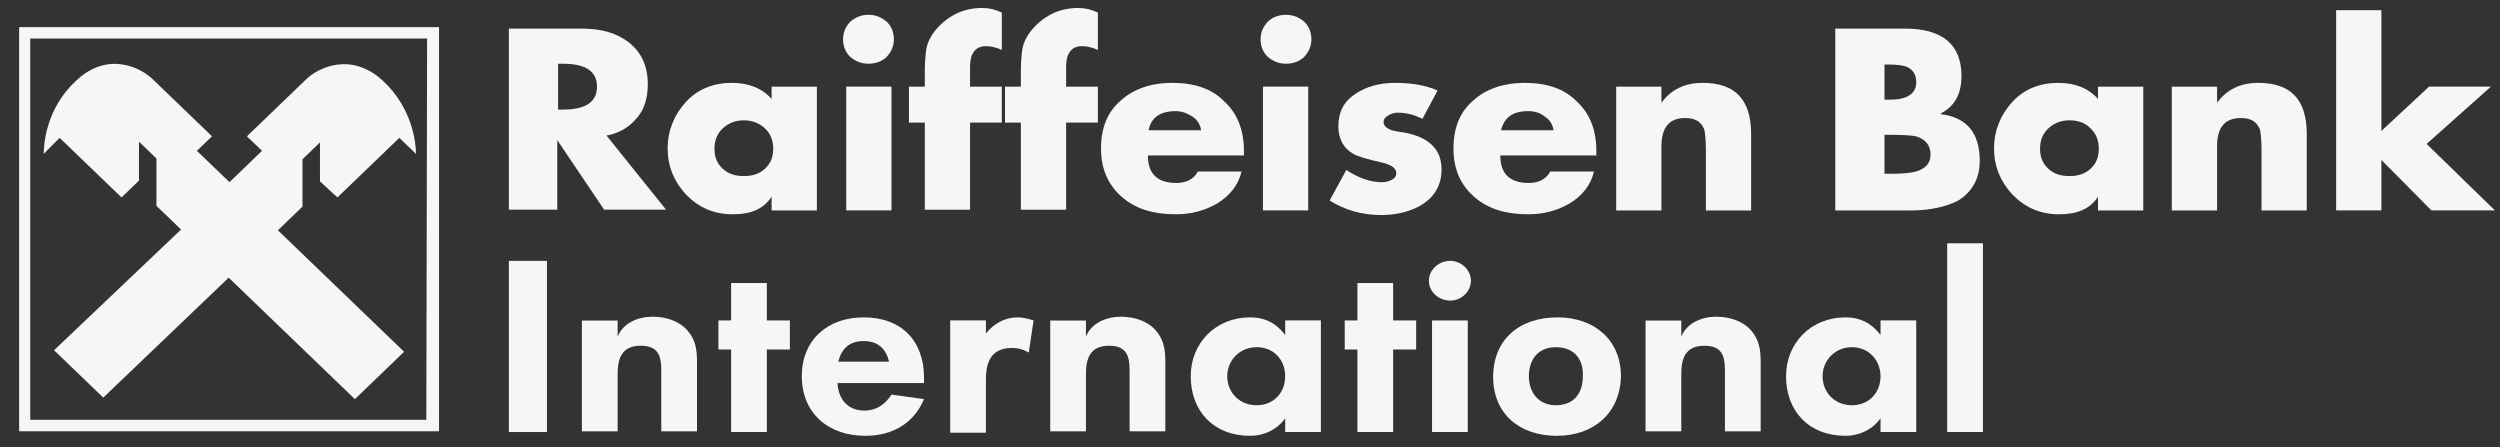
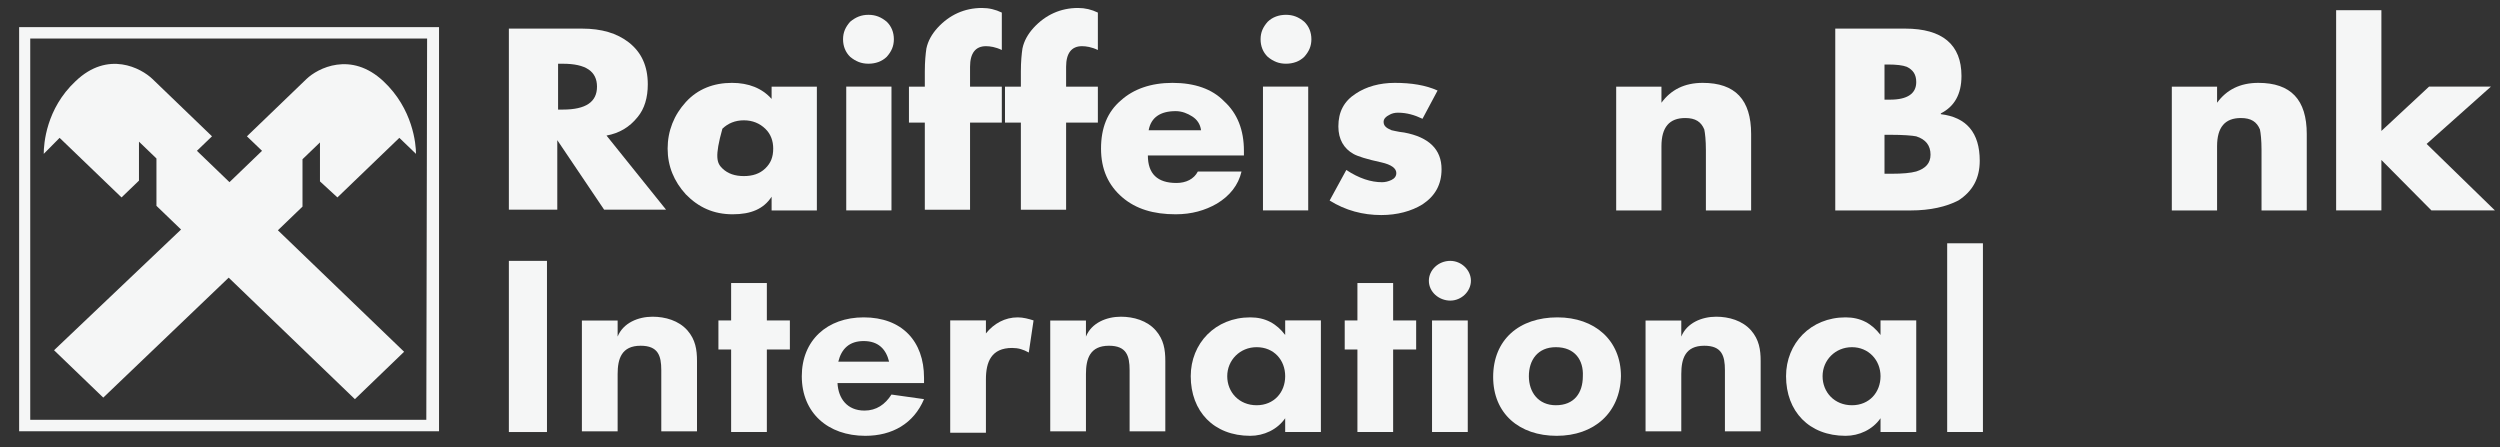
<svg xmlns="http://www.w3.org/2000/svg" width="95" height="17" viewBox="0 0 95 17" fill="none">
  <rect x="0" y="0" width="95" height="17" fill="#333333" stroke="none" />
  <g>
    <path fill-rule="evenodd" clip-rule="evenodd" d="M16.683 1.03H0.727V16.389H16.683V1.03ZM1.149 15.953V1.465H16.23L16.2 15.953H1.149ZM8.69 10.551L13.486 15.168L15.356 13.367L10.56 8.751L11.495 7.851V6.051L12.159 5.412V6.893L12.822 7.502L15.175 5.238L15.808 5.847C15.808 5.47 15.688 4.134 14.572 3.089C13.335 1.928 12.068 2.596 11.646 3.002L9.383 5.18L9.957 5.731L8.72 6.922L7.483 5.731L8.056 5.18L5.794 3.002C5.372 2.596 4.105 1.899 2.868 3.089C1.752 4.134 1.662 5.47 1.662 5.847L2.265 5.238L4.618 7.502L5.281 6.864V5.383L5.945 6.022V7.822L6.88 8.722L2.054 13.309L3.924 15.109L8.69 10.551Z" fill="#F5F6F6" />
    <path d="M23.047 5.151L25.31 7.968H22.957L21.177 5.326V7.968H19.337V1.087H22.112C22.866 1.087 23.44 1.261 23.892 1.609C24.375 1.987 24.616 2.509 24.616 3.206C24.616 3.7 24.495 4.135 24.224 4.455C23.922 4.832 23.53 5.064 23.047 5.151ZM21.207 2.451V4.164H21.389C22.263 4.164 22.686 3.874 22.686 3.293C22.686 2.713 22.263 2.422 21.389 2.422H21.207V2.451Z" fill="#F5F6F6" />
-     <path d="M31.041 3.294V7.998H29.321V7.475C29.02 7.94 28.537 8.143 27.843 8.143C27.119 8.143 26.546 7.882 26.064 7.388C25.611 6.895 25.37 6.314 25.37 5.646C25.37 4.978 25.611 4.369 26.064 3.875C26.516 3.381 27.119 3.149 27.813 3.149C28.447 3.149 28.959 3.352 29.321 3.759V3.294H31.041ZM28.266 4.572C27.934 4.572 27.662 4.688 27.451 4.891C27.24 5.094 27.15 5.356 27.15 5.646C27.15 5.966 27.24 6.198 27.451 6.401C27.662 6.604 27.934 6.691 28.266 6.691C28.598 6.691 28.869 6.604 29.08 6.401C29.291 6.198 29.382 5.966 29.382 5.646C29.382 5.356 29.291 5.094 29.08 4.891C28.869 4.688 28.598 4.572 28.266 4.572Z" fill="#F5F6F6" />
+     <path d="M31.041 3.294V7.998H29.321V7.475C29.02 7.94 28.537 8.143 27.843 8.143C27.119 8.143 26.546 7.882 26.064 7.388C25.611 6.895 25.37 6.314 25.37 5.646C25.37 4.978 25.611 4.369 26.064 3.875C26.516 3.381 27.119 3.149 27.813 3.149C28.447 3.149 28.959 3.352 29.321 3.759V3.294H31.041ZM28.266 4.572C27.934 4.572 27.662 4.688 27.451 4.891C27.15 5.966 27.24 6.198 27.451 6.401C27.662 6.604 27.934 6.691 28.266 6.691C28.598 6.691 28.869 6.604 29.08 6.401C29.291 6.198 29.382 5.966 29.382 5.646C29.382 5.356 29.291 5.094 29.08 4.891C28.869 4.688 28.598 4.572 28.266 4.572Z" fill="#F5F6F6" />
    <path d="M33.001 0.563C33.273 0.563 33.484 0.65 33.695 0.825C33.876 0.999 33.967 1.231 33.967 1.492C33.967 1.754 33.876 1.957 33.695 2.16C33.514 2.334 33.273 2.421 33.001 2.421C32.73 2.421 32.519 2.334 32.307 2.16C32.127 1.986 32.036 1.754 32.036 1.492C32.036 1.231 32.127 1.028 32.307 0.825C32.519 0.65 32.73 0.563 33.001 0.563ZM33.876 7.996H32.157V3.292H33.876V7.996Z" fill="#F5F6F6" />
    <path d="M36.862 4.659V7.969H35.143V4.659H34.54V3.294H35.143V2.713C35.143 2.336 35.173 2.046 35.203 1.842C35.264 1.552 35.414 1.291 35.626 1.058C36.078 0.565 36.651 0.303 37.315 0.303C37.586 0.303 37.828 0.362 38.069 0.478V1.9C37.828 1.784 37.616 1.755 37.465 1.755C37.073 1.755 36.862 2.017 36.862 2.539V3.294H38.069V4.659H36.862Z" fill="#F5F6F6" />
    <path d="M40.512 4.659V7.969H38.793V4.659H38.19V3.294H38.793V2.713C38.793 2.336 38.823 2.046 38.853 1.842C38.913 1.552 39.064 1.291 39.275 1.058C39.728 0.565 40.301 0.303 40.965 0.303C41.236 0.303 41.477 0.362 41.719 0.478V1.9C41.477 1.784 41.266 1.755 41.115 1.755C40.723 1.755 40.512 2.017 40.512 2.539V3.294H41.719V4.659H40.512Z" fill="#F5F6F6" />
    <path d="M47.269 5.733V5.907H43.619C43.619 6.604 43.981 6.953 44.705 6.953C45.067 6.953 45.368 6.808 45.519 6.517H47.178C47.057 7.04 46.726 7.446 46.243 7.737C45.791 7.998 45.278 8.143 44.675 8.143C43.83 8.143 43.166 7.94 42.654 7.504C42.111 7.04 41.839 6.43 41.839 5.646C41.839 4.862 42.081 4.252 42.593 3.817C43.076 3.381 43.739 3.149 44.554 3.149C45.398 3.149 46.062 3.381 46.514 3.846C47.027 4.311 47.269 4.949 47.269 5.733ZM43.649 4.949H45.64C45.61 4.717 45.489 4.543 45.308 4.427C45.127 4.311 44.916 4.223 44.675 4.223C44.102 4.223 43.739 4.456 43.649 4.949Z" fill="#F5F6F6" />
    <path d="M48.867 0.563C49.139 0.563 49.35 0.65 49.561 0.825C49.742 0.999 49.833 1.231 49.833 1.492C49.833 1.754 49.742 1.957 49.561 2.16C49.38 2.334 49.139 2.421 48.867 2.421C48.596 2.421 48.385 2.334 48.174 2.16C47.993 1.986 47.902 1.754 47.902 1.492C47.902 1.231 47.993 1.028 48.174 0.825C48.355 0.65 48.596 0.563 48.867 0.563ZM49.712 7.996H47.993V3.292H49.712V7.996Z" fill="#F5F6F6" />
    <path d="M54.628 3.44L54.055 4.514C53.754 4.369 53.452 4.282 53.12 4.282C52.999 4.282 52.879 4.311 52.788 4.369C52.668 4.427 52.577 4.514 52.577 4.63C52.577 4.775 52.668 4.862 52.879 4.949C52.909 4.949 53.09 5.007 53.361 5.036C54.297 5.211 54.779 5.675 54.779 6.43C54.779 7.011 54.538 7.446 54.055 7.766C53.633 8.027 53.09 8.172 52.487 8.172C51.793 8.172 51.129 7.998 50.526 7.62L51.16 6.459C51.642 6.778 52.095 6.924 52.517 6.924C52.638 6.924 52.758 6.895 52.879 6.837C52.999 6.778 53.06 6.691 53.06 6.575C53.06 6.401 52.879 6.256 52.487 6.169C51.944 6.053 51.582 5.936 51.431 5.849C51.069 5.646 50.858 5.298 50.858 4.804C50.858 4.252 51.069 3.846 51.522 3.556C51.914 3.294 52.426 3.149 52.999 3.149C53.633 3.149 54.176 3.236 54.628 3.44Z" fill="#F5F6F6" />
-     <path d="M60.661 5.733V5.907H57.011C57.011 6.604 57.373 6.953 58.097 6.953C58.459 6.953 58.761 6.808 58.911 6.517H60.571C60.45 7.04 60.118 7.446 59.635 7.737C59.183 7.998 58.67 8.143 58.067 8.143C57.222 8.143 56.559 7.94 56.046 7.504C55.503 7.04 55.232 6.43 55.232 5.646C55.232 4.862 55.473 4.252 55.986 3.817C56.468 3.381 57.132 3.149 57.946 3.149C58.791 3.149 59.454 3.381 59.907 3.846C60.42 4.311 60.661 4.949 60.661 5.733ZM57.041 4.949H59.032C59.002 4.717 58.881 4.543 58.7 4.427C58.519 4.282 58.308 4.223 58.067 4.223C57.494 4.223 57.162 4.456 57.041 4.949Z" fill="#F5F6F6" />
    <path d="M63.135 3.294V3.904C63.496 3.41 64.009 3.149 64.703 3.149C65.94 3.149 66.543 3.788 66.543 5.094V7.998H64.824V5.704C64.824 5.327 64.793 5.065 64.763 4.92C64.643 4.63 64.431 4.485 64.039 4.485C63.436 4.485 63.135 4.833 63.135 5.559V7.998H61.415V3.294H63.135Z" fill="#F5F6F6" />
    <path d="M72.606 7.997H69.74V1.087H72.395C73.812 1.087 74.536 1.696 74.536 2.887C74.536 3.584 74.265 4.048 73.752 4.309V4.339C74.717 4.455 75.23 5.035 75.23 6.11C75.23 6.777 74.959 7.271 74.416 7.619C73.963 7.852 73.36 7.997 72.606 7.997ZM71.611 2.451V3.787H71.822C72.485 3.787 72.817 3.555 72.817 3.119C72.817 2.829 72.696 2.655 72.455 2.538C72.304 2.48 72.063 2.451 71.731 2.451H71.611ZM71.611 5.122V6.603H71.852C72.304 6.603 72.606 6.574 72.817 6.516C73.179 6.4 73.36 6.197 73.36 5.877C73.36 5.529 73.179 5.297 72.817 5.181C72.666 5.151 72.334 5.122 71.822 5.122H71.611Z" fill="#F5F6F6" />
-     <path d="M81.444 3.294V7.998H79.724V7.475C79.423 7.94 78.94 8.143 78.246 8.143C77.522 8.143 76.949 7.882 76.467 7.388C76.014 6.895 75.773 6.314 75.773 5.646C75.773 4.978 76.014 4.369 76.467 3.875C76.919 3.381 77.522 3.149 78.216 3.149C78.85 3.149 79.362 3.352 79.724 3.759V3.294H81.444ZM78.638 4.572C78.307 4.572 78.035 4.688 77.824 4.891C77.613 5.094 77.522 5.356 77.522 5.646C77.522 5.966 77.613 6.198 77.824 6.401C78.035 6.604 78.307 6.691 78.638 6.691C78.97 6.691 79.242 6.604 79.453 6.401C79.664 6.198 79.754 5.966 79.754 5.646C79.754 5.356 79.664 5.094 79.453 4.891C79.272 4.688 79 4.572 78.638 4.572Z" fill="#F5F6F6" />
    <path d="M84.249 3.294V3.904C84.611 3.41 85.124 3.149 85.817 3.149C87.054 3.149 87.657 3.788 87.657 5.094V7.998H85.938V5.704C85.938 5.327 85.908 5.065 85.878 4.92C85.757 4.63 85.546 4.485 85.154 4.485C84.55 4.485 84.249 4.833 84.249 5.559V7.998H82.529V3.294H84.249Z" fill="#F5F6F6" />
    <path d="M90.493 0.388V4.976L92.303 3.292H94.655L92.212 5.469L94.806 7.995H92.393L90.493 6.079V7.995H88.773V0.388H90.493Z" fill="#F5F6F6" />
    <path d="M20.785 9.913H19.337V16.417H20.785V9.913Z" fill="#F5F6F6" />
    <path d="M25.129 16.419V14.067C25.129 13.516 25.008 13.138 24.344 13.138C23.62 13.138 23.47 13.632 23.47 14.213V16.39H22.112V12.18H23.47V12.79C23.681 12.267 24.254 12.035 24.797 12.035C25.279 12.035 25.792 12.18 26.124 12.557C26.426 12.906 26.486 13.283 26.486 13.719V16.39H25.129V16.419Z" fill="#F5F6F6" />
    <path d="M29.14 13.281V16.416H27.783V13.281H27.3V12.177H27.783V10.755H29.14V12.177H30.015V13.281H29.14Z" fill="#F5F6F6" />
    <path d="M31.825 14.557C31.855 15.138 32.187 15.602 32.851 15.602C33.303 15.602 33.635 15.37 33.876 14.993L35.113 15.167C34.721 16.096 33.906 16.561 32.881 16.561C31.463 16.561 30.468 15.69 30.468 14.296C30.468 12.931 31.433 12.06 32.82 12.06C34.268 12.06 35.113 12.96 35.113 14.354V14.557H31.825ZM32.82 12.96C32.278 12.96 31.976 13.251 31.855 13.744H33.786C33.665 13.251 33.363 12.96 32.82 12.96Z" fill="#F5F6F6" />
    <path d="M39.094 13.396C38.883 13.28 38.702 13.222 38.461 13.222C37.676 13.222 37.465 13.744 37.465 14.412V16.445H36.108V12.176H37.465V12.67C37.767 12.293 38.189 12.06 38.672 12.06C38.883 12.06 39.094 12.118 39.275 12.176L39.094 13.396Z" fill="#F5F6F6" />
    <path d="M42.925 16.419V14.067C42.925 13.516 42.804 13.138 42.141 13.138C41.417 13.138 41.266 13.632 41.266 14.213V16.39H39.909V12.18H41.266V12.79C41.477 12.267 42.05 12.035 42.593 12.035C43.076 12.035 43.589 12.18 43.92 12.557C44.222 12.906 44.282 13.283 44.282 13.719V16.39H42.925V16.419Z" fill="#F5F6F6" />
    <path d="M48.837 16.416V15.893C48.535 16.328 48.023 16.561 47.51 16.561C46.122 16.561 45.248 15.632 45.248 14.296C45.248 13.047 46.183 12.06 47.51 12.06C48.083 12.06 48.505 12.293 48.837 12.728V12.176H50.194V16.416H48.837ZM47.751 13.193C47.118 13.193 46.635 13.686 46.635 14.296C46.635 14.906 47.088 15.399 47.751 15.399C48.415 15.399 48.837 14.906 48.837 14.296C48.837 13.686 48.415 13.193 47.751 13.193Z" fill="#F5F6F6" />
    <path d="M52.939 13.281V16.416H51.582V13.281H51.099V12.177H51.582V10.755H52.939V12.177H53.814V13.281H52.939Z" fill="#F5F6F6" />
    <path d="M55.111 11.423C54.689 11.423 54.297 11.103 54.297 10.668C54.297 10.261 54.659 9.913 55.111 9.913C55.533 9.913 55.895 10.261 55.895 10.668C55.895 11.074 55.533 11.423 55.111 11.423ZM54.417 12.178H55.775V16.417H54.417V12.178Z" fill="#F5F6F6" />
    <path d="M59.153 16.561C57.735 16.561 56.74 15.719 56.74 14.325C56.74 12.902 57.735 12.06 59.183 12.06C60.601 12.06 61.596 12.931 61.596 14.296C61.566 15.69 60.571 16.561 59.153 16.561ZM59.123 13.193C58.429 13.193 58.097 13.686 58.097 14.296C58.097 14.906 58.459 15.399 59.123 15.399C59.817 15.399 60.148 14.935 60.148 14.296C60.179 13.686 59.847 13.193 59.123 13.193Z" fill="#F5F6F6" />
    <path d="M65.547 16.419V14.067C65.547 13.516 65.427 13.138 64.763 13.138C64.039 13.138 63.889 13.632 63.889 14.213V16.39H62.531V12.18H63.889V12.79C64.1 12.267 64.673 12.035 65.216 12.035C65.698 12.035 66.211 12.18 66.543 12.557C66.844 12.906 66.905 13.283 66.905 13.719V16.39H65.547V16.419Z" fill="#F5F6F6" />
    <path d="M71.46 16.416V15.893C71.158 16.328 70.645 16.561 70.132 16.561C68.745 16.561 67.87 15.632 67.87 14.296C67.87 13.047 68.805 12.06 70.132 12.06C70.706 12.06 71.128 12.293 71.46 12.728V12.176H72.817V16.416H71.46ZM70.374 13.193C69.74 13.193 69.258 13.686 69.258 14.296C69.258 14.906 69.71 15.399 70.374 15.399C71.037 15.399 71.46 14.906 71.46 14.296C71.46 13.686 71.007 13.193 70.374 13.193Z" fill="#F5F6F6" />
    <path d="M75.351 9.245H73.993V16.416H75.351V9.245Z" fill="#F5F6F6" />
  </g>
</svg>